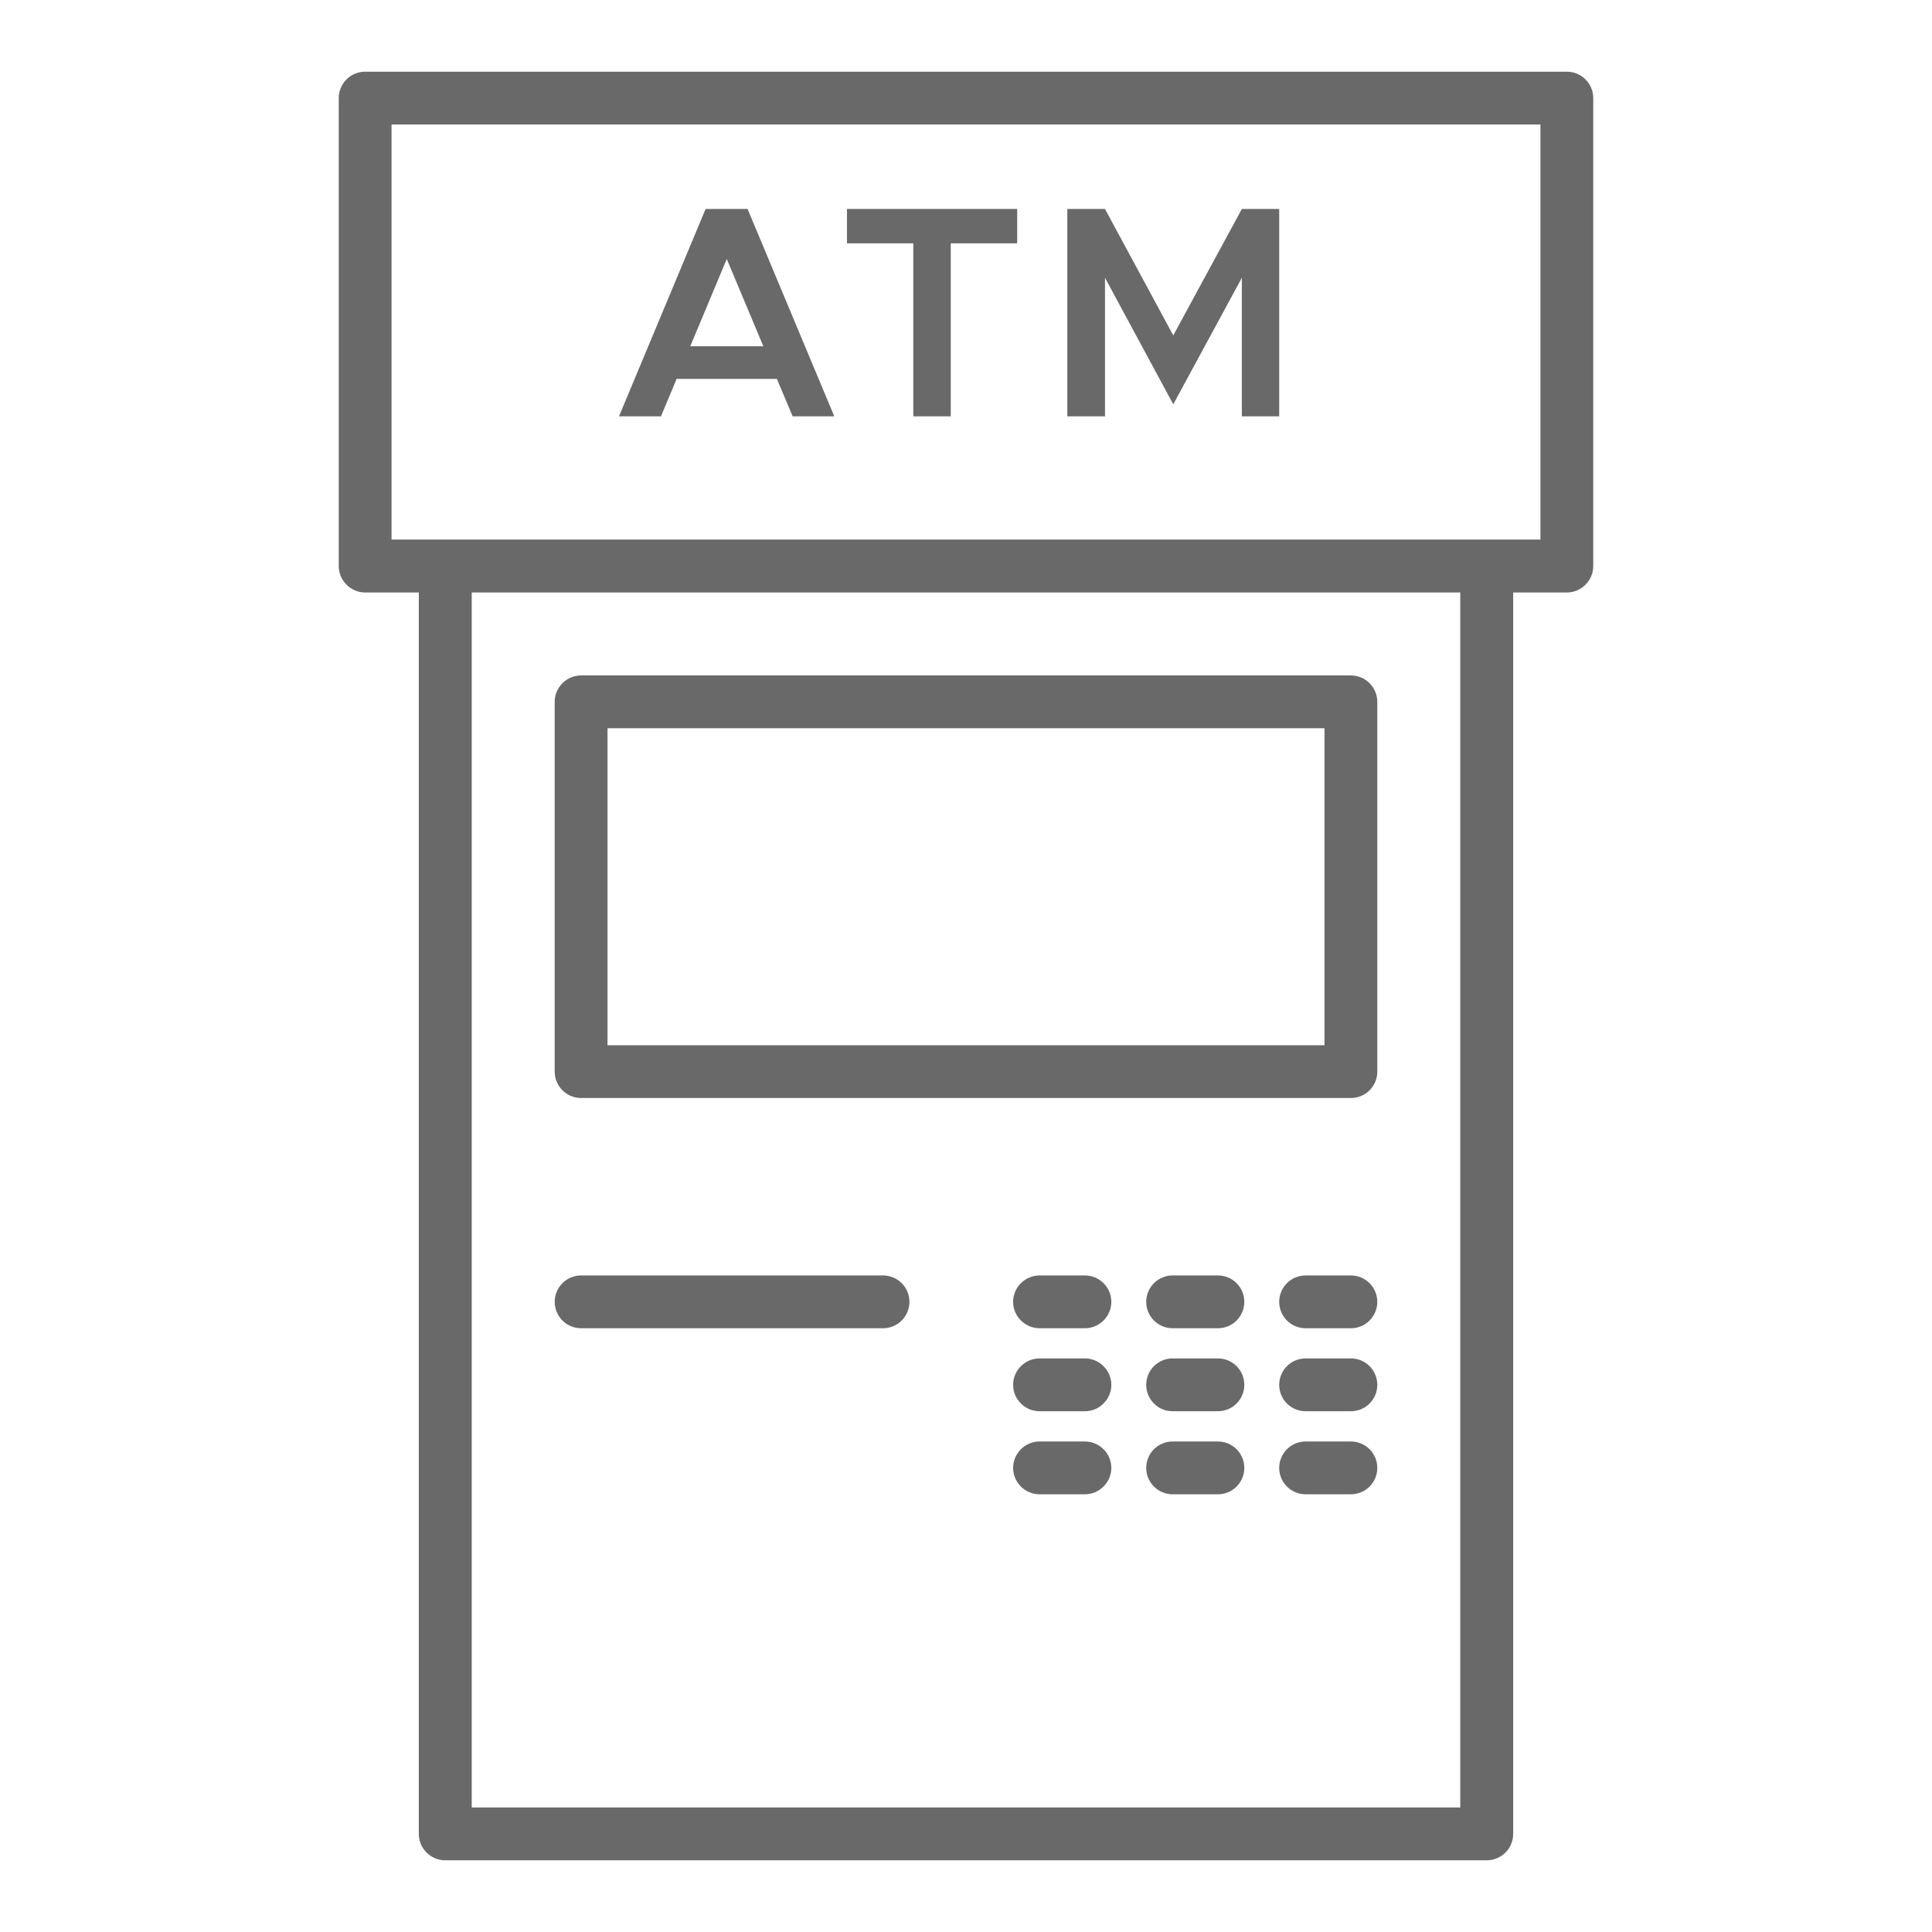
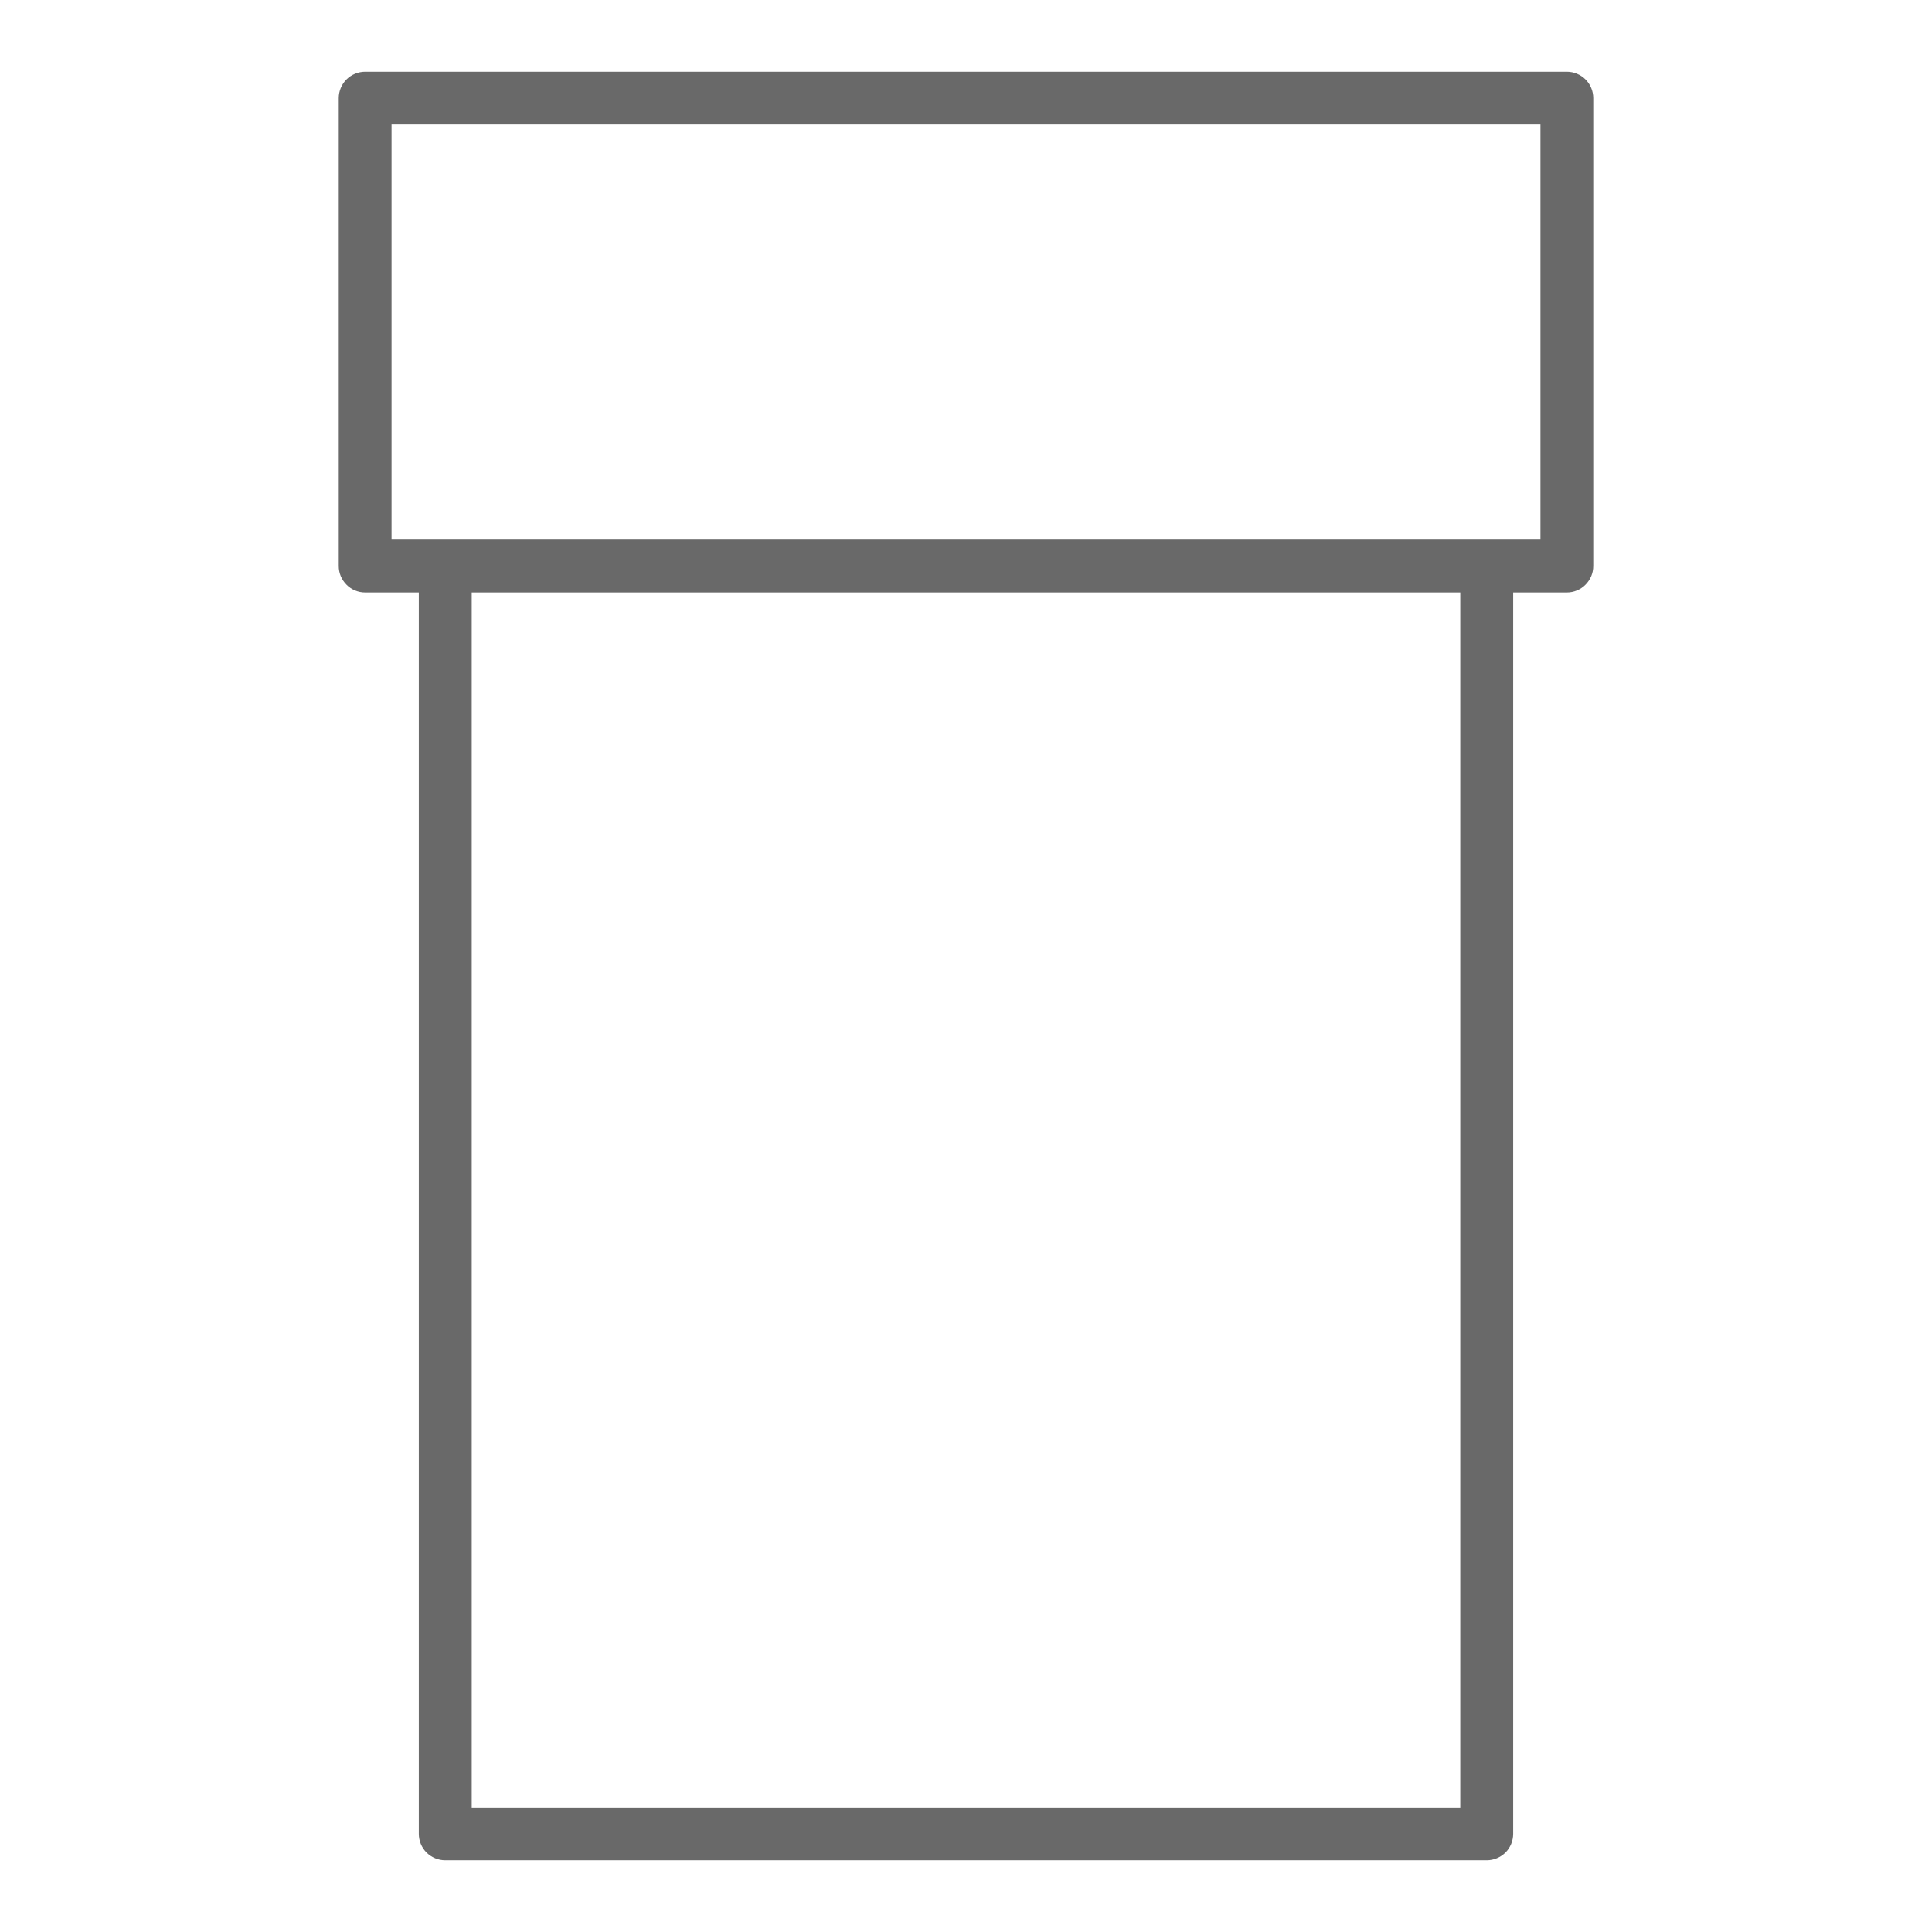
<svg xmlns="http://www.w3.org/2000/svg" width="18" height="18" viewBox="0 0 18 18" fill="none">
-   <path d="M5.414 10.23H12.586C12.651 10.23 12.714 10.204 12.76 10.158C12.806 10.112 12.832 10.05 12.832 9.984V6.539C12.832 6.474 12.806 6.411 12.76 6.365C12.714 6.319 12.651 6.293 12.586 6.293H5.414C5.349 6.293 5.286 6.319 5.24 6.365C5.194 6.411 5.168 6.474 5.168 6.539V9.984C5.168 10.05 5.194 10.112 5.24 10.158C5.286 10.204 5.349 10.23 5.414 10.23ZM5.66 6.785H12.34V9.738H5.66V6.785ZM10.107 11.883H9.686C9.62 11.883 9.558 11.909 9.512 11.955C9.465 12.001 9.439 12.064 9.439 12.129C9.439 12.194 9.465 12.257 9.512 12.303C9.558 12.349 9.62 12.375 9.686 12.375H10.107C10.173 12.375 10.235 12.349 10.281 12.303C10.328 12.257 10.354 12.194 10.354 12.129C10.354 12.064 10.328 12.001 10.281 11.955C10.235 11.909 10.173 11.883 10.107 11.883ZM11.347 11.883H10.925C10.86 11.883 10.797 11.909 10.751 11.955C10.705 12.001 10.679 12.064 10.679 12.129C10.679 12.194 10.705 12.257 10.751 12.303C10.797 12.349 10.86 12.375 10.925 12.375H11.347C11.412 12.375 11.475 12.349 11.521 12.303C11.567 12.257 11.593 12.194 11.593 12.129C11.593 12.064 11.567 12.001 11.521 11.955C11.475 11.909 11.412 11.883 11.347 11.883ZM12.586 11.883H12.164C12.099 11.883 12.036 11.909 11.99 11.955C11.944 12.001 11.918 12.064 11.918 12.129C11.918 12.194 11.944 12.257 11.99 12.303C12.036 12.349 12.099 12.375 12.164 12.375H12.586C12.651 12.375 12.714 12.349 12.76 12.303C12.806 12.257 12.832 12.194 12.832 12.129C12.832 12.064 12.806 12.001 12.76 11.955C12.714 11.909 12.651 11.883 12.586 11.883ZM10.107 12.656H9.686C9.62 12.656 9.558 12.682 9.512 12.728C9.465 12.774 9.439 12.837 9.439 12.902C9.439 12.968 9.465 13.03 9.512 13.076C9.558 13.123 9.62 13.148 9.686 13.148H10.107C10.173 13.148 10.235 13.123 10.281 13.076C10.328 13.03 10.354 12.968 10.354 12.902C10.354 12.837 10.328 12.774 10.281 12.728C10.235 12.682 10.173 12.656 10.107 12.656ZM11.347 12.656H10.925C10.86 12.656 10.797 12.682 10.751 12.728C10.705 12.774 10.679 12.837 10.679 12.902C10.679 12.968 10.705 13.03 10.751 13.076C10.797 13.123 10.86 13.148 10.925 13.148H11.347C11.412 13.148 11.475 13.123 11.521 13.076C11.567 13.03 11.593 12.968 11.593 12.902C11.593 12.837 11.567 12.774 11.521 12.728C11.475 12.682 11.412 12.656 11.347 12.656ZM12.586 12.656H12.164C12.099 12.656 12.036 12.682 11.99 12.728C11.944 12.774 11.918 12.837 11.918 12.902C11.918 12.968 11.944 13.03 11.99 13.076C12.036 13.123 12.099 13.148 12.164 13.148H12.586C12.651 13.148 12.714 13.123 12.76 13.076C12.806 13.03 12.832 12.968 12.832 12.902C12.832 12.837 12.806 12.774 12.76 12.728C12.714 12.682 12.651 12.656 12.586 12.656ZM10.107 13.43H9.686C9.62 13.43 9.558 13.456 9.512 13.502C9.465 13.548 9.439 13.611 9.439 13.676C9.439 13.741 9.465 13.804 9.512 13.85C9.558 13.896 9.62 13.922 9.686 13.922H10.107C10.173 13.922 10.235 13.896 10.281 13.85C10.328 13.804 10.354 13.741 10.354 13.676C10.354 13.611 10.328 13.548 10.281 13.502C10.235 13.456 10.173 13.43 10.107 13.43ZM11.347 13.43H10.925C10.86 13.43 10.797 13.456 10.751 13.502C10.705 13.548 10.679 13.611 10.679 13.676C10.679 13.741 10.705 13.804 10.751 13.85C10.797 13.896 10.86 13.922 10.925 13.922H11.347C11.412 13.922 11.475 13.896 11.521 13.85C11.567 13.804 11.593 13.741 11.593 13.676C11.593 13.611 11.567 13.548 11.521 13.502C11.475 13.456 11.412 13.43 11.347 13.43ZM12.586 13.43H12.164C12.099 13.43 12.036 13.456 11.99 13.502C11.944 13.548 11.918 13.611 11.918 13.676C11.918 13.741 11.944 13.804 11.99 13.85C12.036 13.896 12.099 13.922 12.164 13.922H12.586C12.651 13.922 12.714 13.896 12.76 13.85C12.806 13.804 12.832 13.741 12.832 13.676C12.832 13.611 12.806 13.548 12.76 13.502C12.714 13.456 12.651 13.43 12.586 13.43Z" fill="#696969" />
  <path d="M14.598 0.668H3.402C3.337 0.668 3.274 0.694 3.228 0.74C3.182 0.786 3.156 0.849 3.156 0.914V5.273C3.156 5.339 3.182 5.401 3.228 5.447C3.274 5.494 3.337 5.52 3.402 5.52H3.902V17.086C3.902 17.151 3.928 17.214 3.974 17.26C4.021 17.306 4.083 17.332 4.148 17.332H13.852C13.917 17.332 13.979 17.306 14.026 17.26C14.072 17.214 14.098 17.151 14.098 17.086V5.52H14.598C14.663 5.52 14.726 5.494 14.772 5.447C14.818 5.401 14.844 5.339 14.844 5.273V0.914C14.844 0.849 14.818 0.786 14.772 0.74C14.726 0.694 14.663 0.668 14.598 0.668ZM13.605 16.84H4.395V5.52H13.605V16.84ZM14.352 5.027H3.648V1.16H14.352V5.027Z" fill="#696969" />
-   <path d="M6.304 3.53H7.238L7.385 3.879H7.773L6.965 1.947H6.574L5.767 3.879H6.158L6.304 3.53ZM6.771 2.413L7.112 3.226H6.431L6.771 2.413ZM8.509 3.879H8.858V2.267H9.477V1.947H7.891V2.267H8.509V3.879ZM10.295 2.588L10.931 3.767L11.57 2.588V3.879H11.918V1.947H11.57L10.931 3.125L10.295 1.947H9.944V3.879H10.295V2.588ZM8.227 11.883H5.414C5.349 11.883 5.286 11.909 5.24 11.955C5.194 12.001 5.168 12.064 5.168 12.129C5.168 12.194 5.194 12.257 5.24 12.303C5.286 12.349 5.349 12.375 5.414 12.375H8.227C8.292 12.375 8.354 12.349 8.401 12.303C8.447 12.257 8.473 12.194 8.473 12.129C8.473 12.064 8.447 12.001 8.401 11.955C8.354 11.909 8.292 11.883 8.227 11.883Z" fill="#696969" />
</svg>